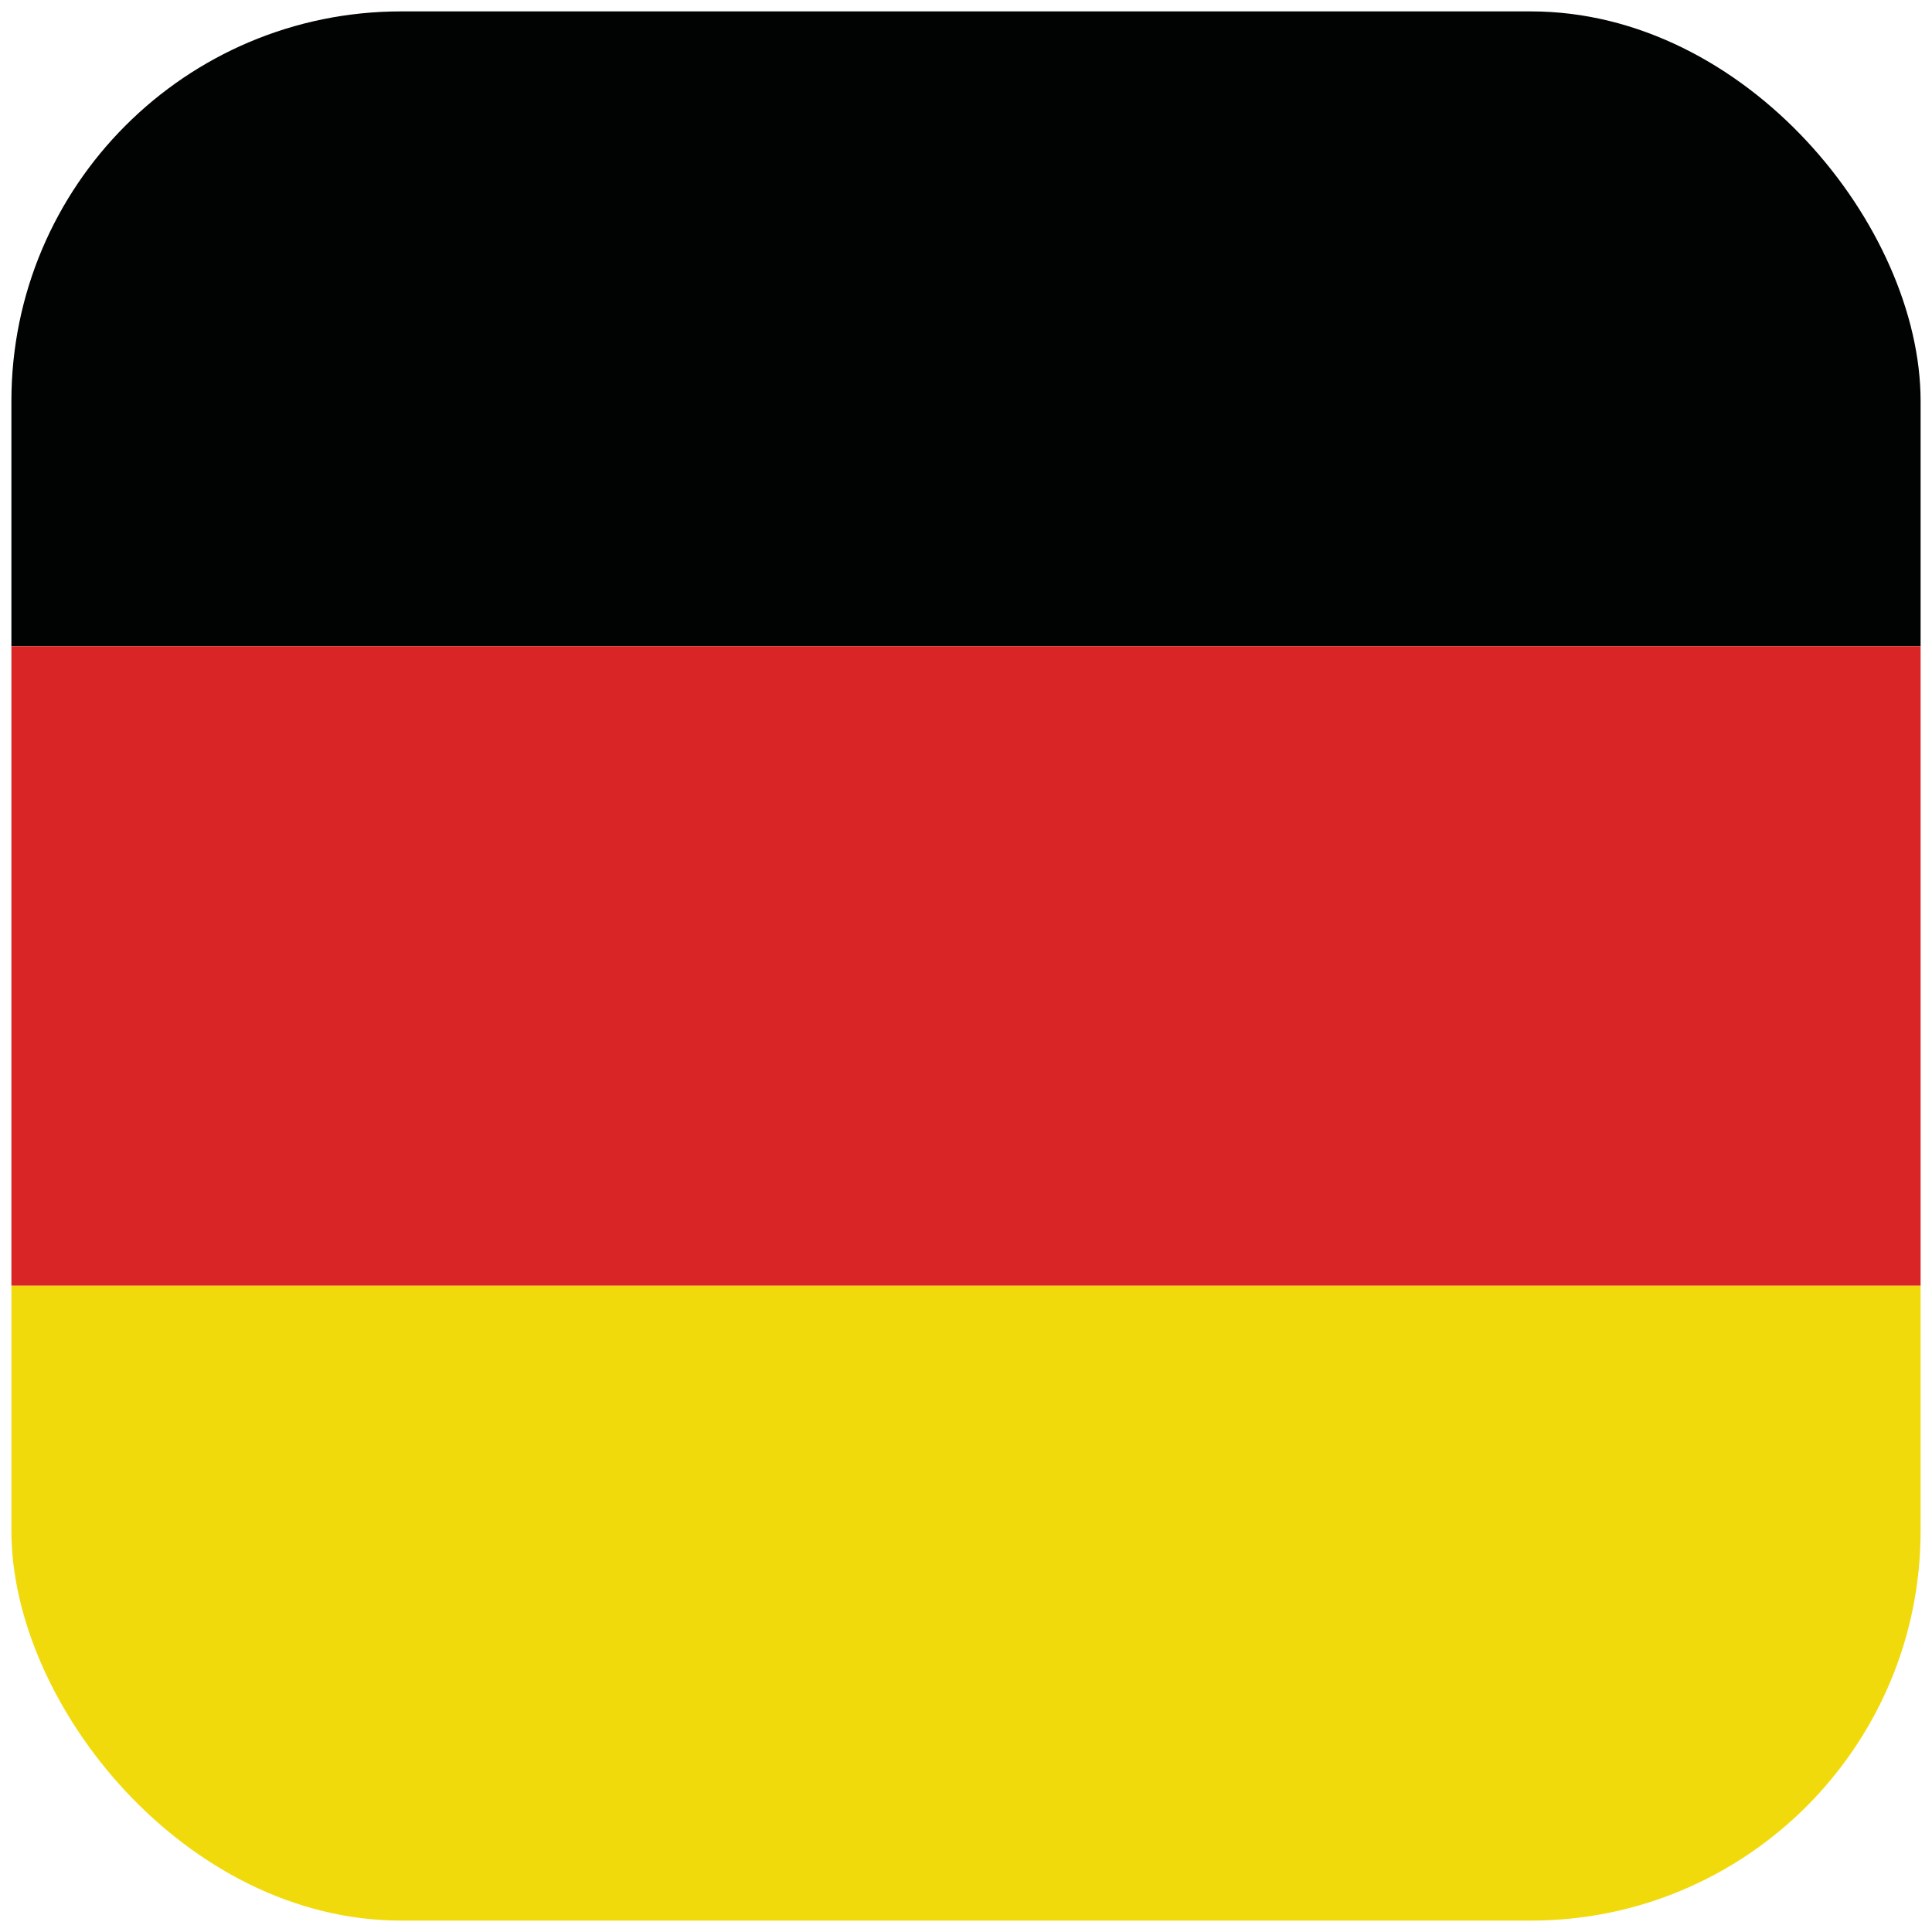
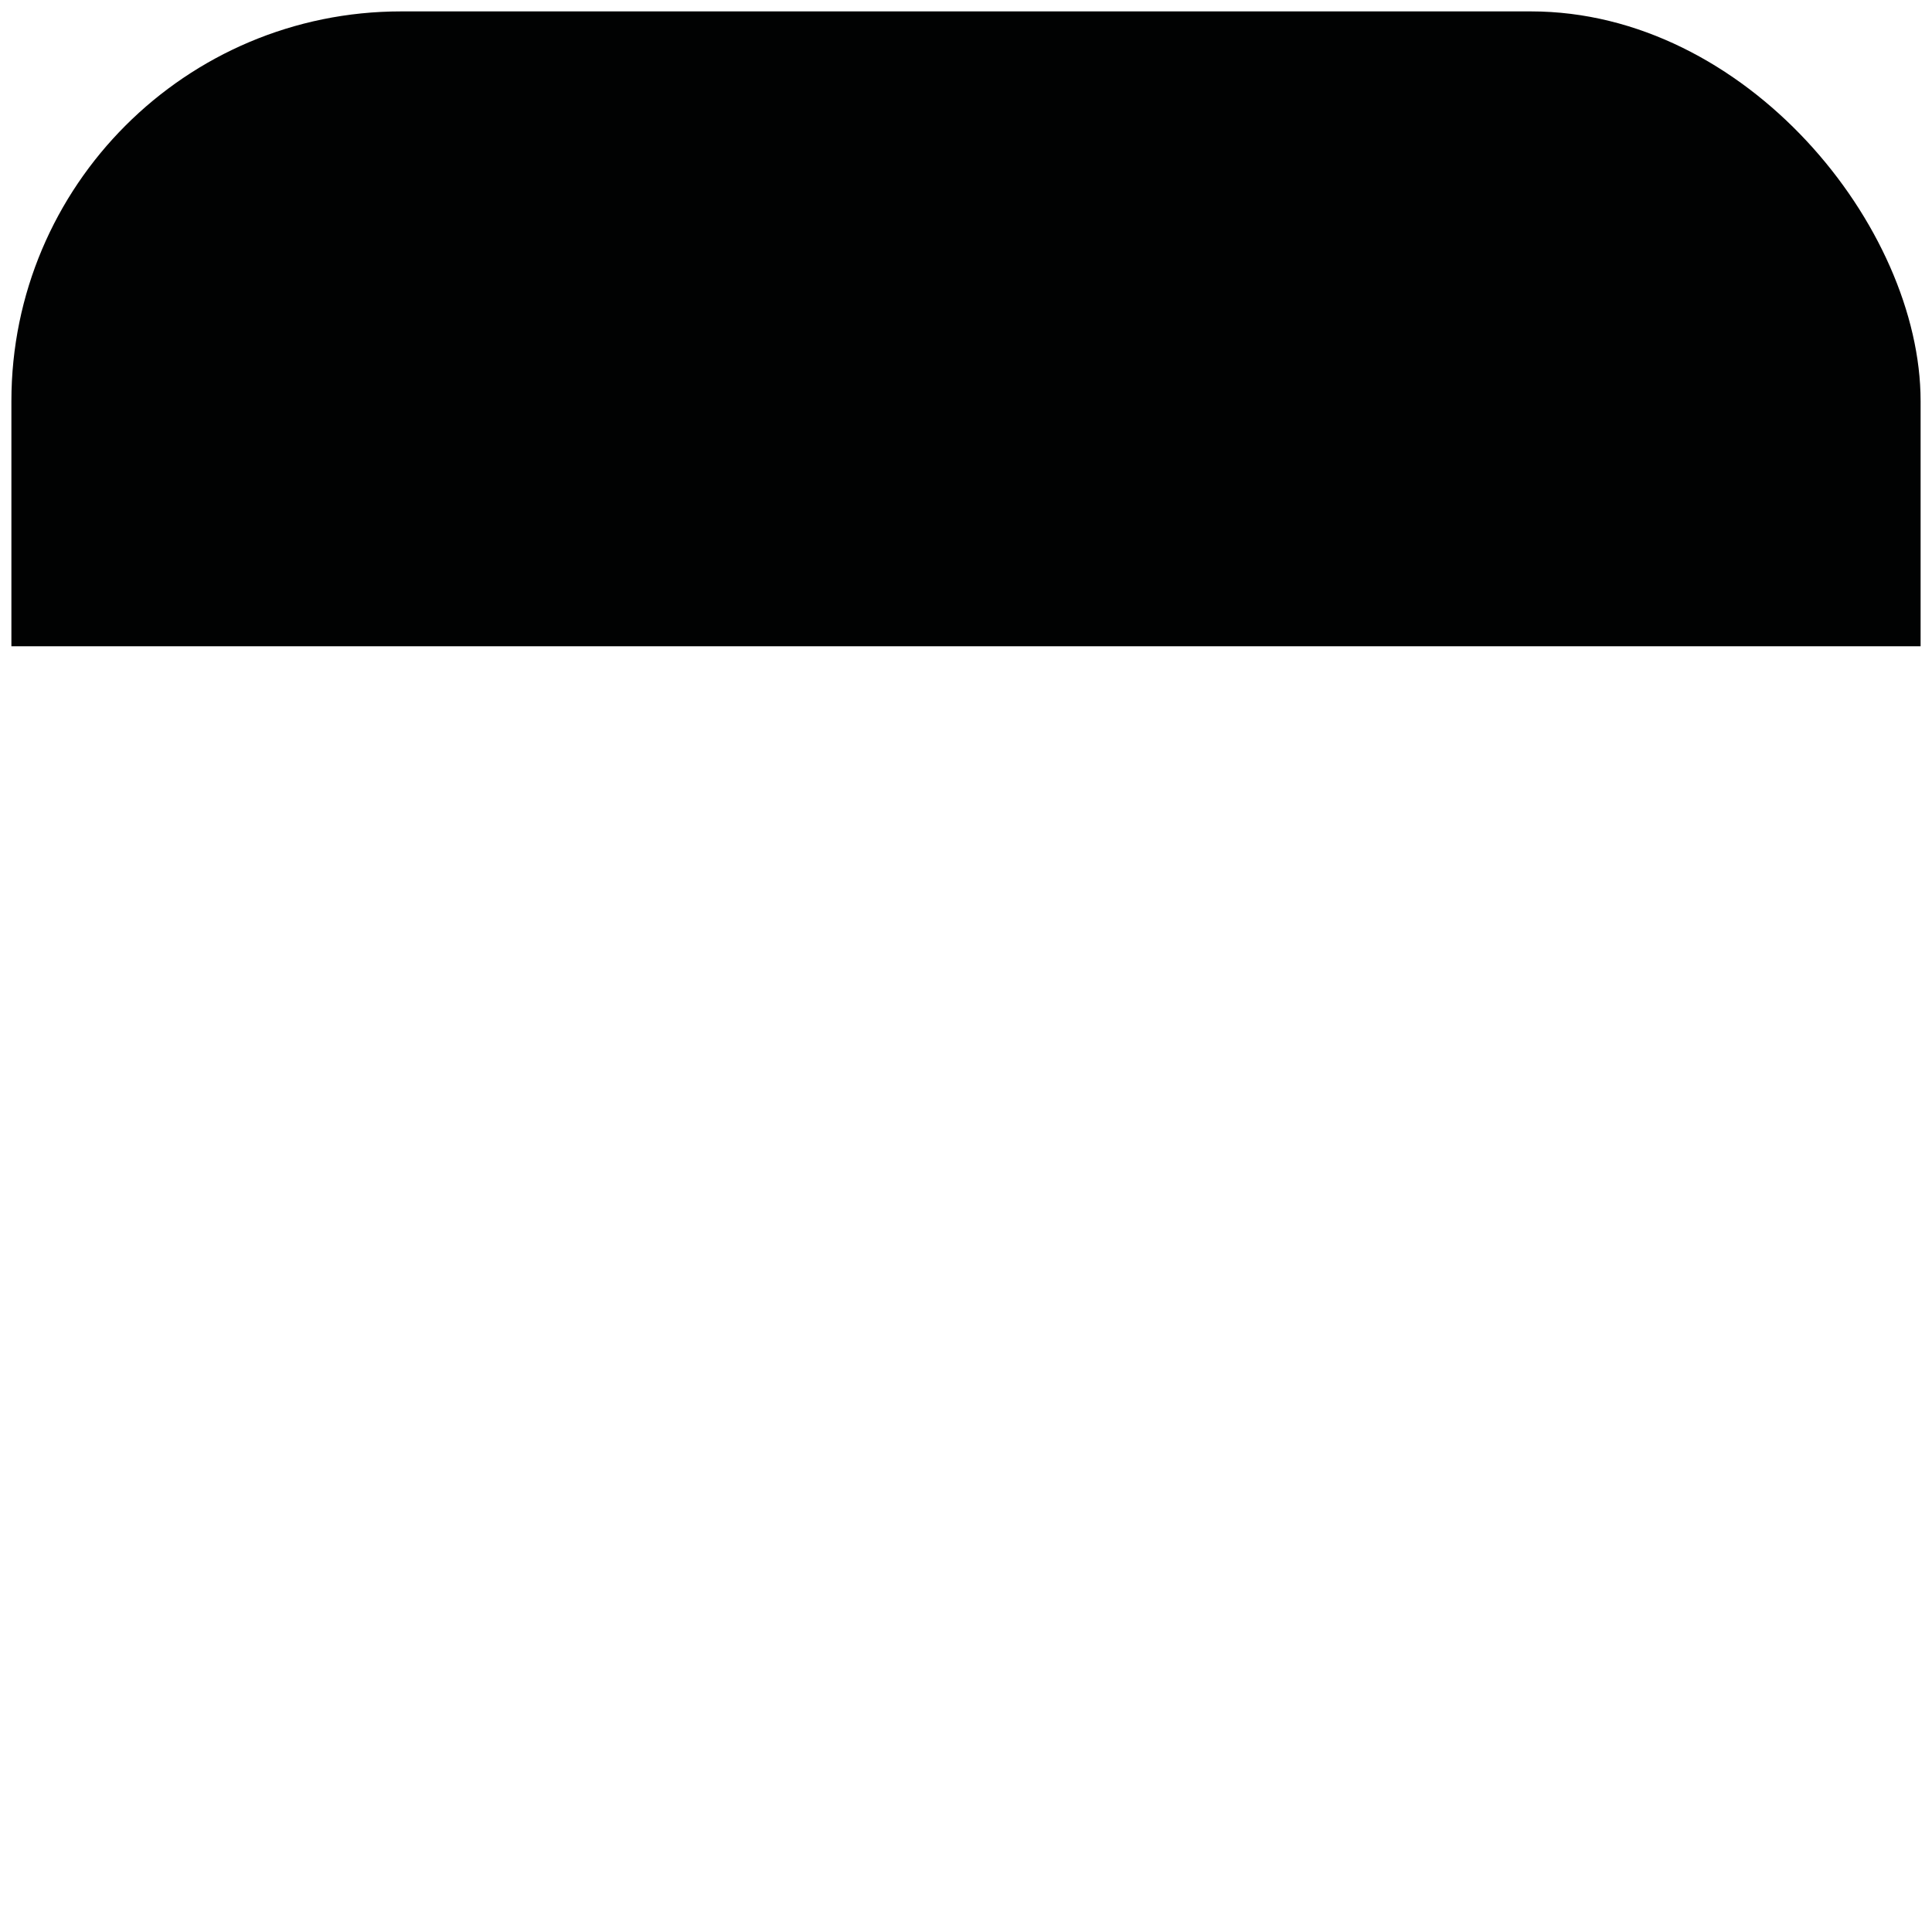
<svg xmlns="http://www.w3.org/2000/svg" id="Ebene_1" data-name="Ebene 1" viewBox="0 0 100 100">
  <defs>
    <style>
      .cls-1 {
        fill: none;
      }

      .cls-2 {
        fill: #f1da0c;
      }

      .cls-2, .cls-3, .cls-4 {
        fill-rule: evenodd;
      }

      .cls-3 {
        fill: #d92526;
      }

      .cls-4 {
        fill: #010202;
      }

      .cls-5 {
        clip-path: url(#clippath);
      }
    </style>
    <clipPath id="clippath">
      <rect class="cls-1" x=".59" y=".59" width="98.82" height="98.82" rx="20.17" ry="20.17" />
    </clipPath>
  </defs>
  <g class="cls-5">
    <polygon class="cls-4" points="-16.95 33.45 116.95 33.45 116.95 .37 -16.95 .37 -16.95 33.45 -16.95 33.45" />
-     <polygon class="cls-3" points="-16.95 66.55 116.95 66.55 116.95 33.45 -16.95 33.45 -16.95 66.55 -16.95 66.55" />
-     <polygon class="cls-2" points="-16.95 99.63 116.95 99.63 116.95 66.55 -16.95 66.55 -16.95 99.63 -16.95 99.63" />
  </g>
</svg>